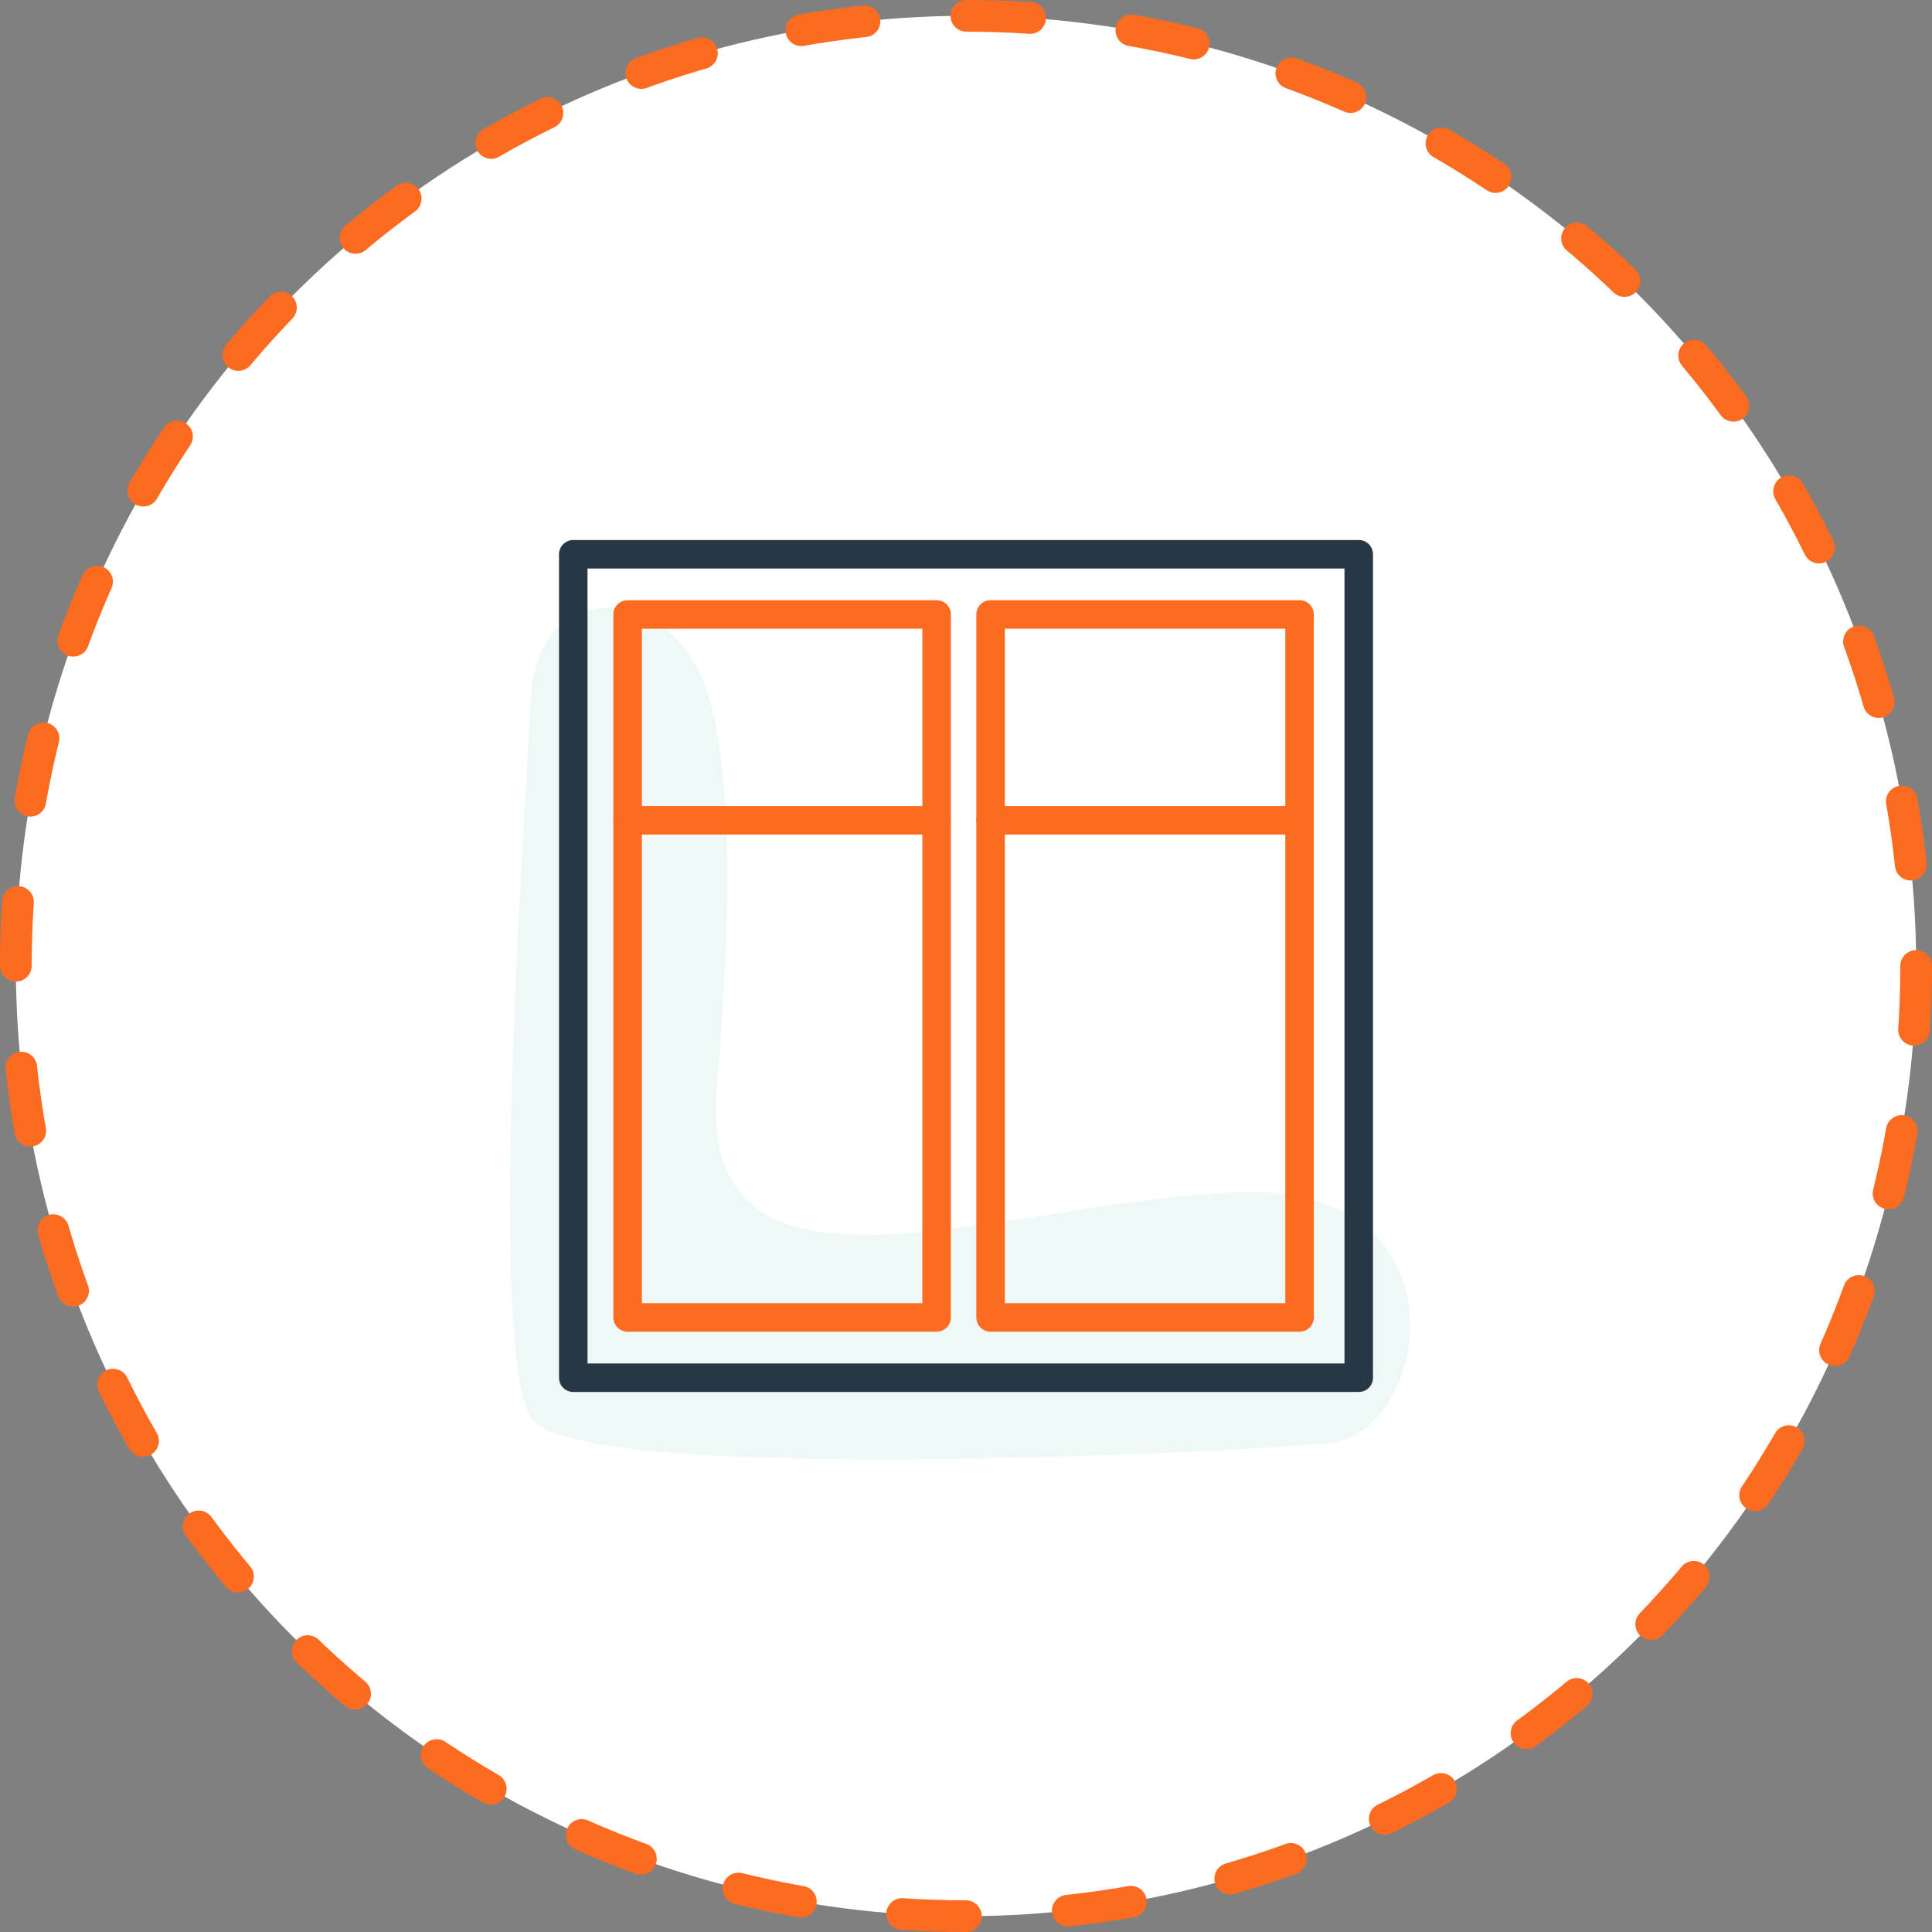
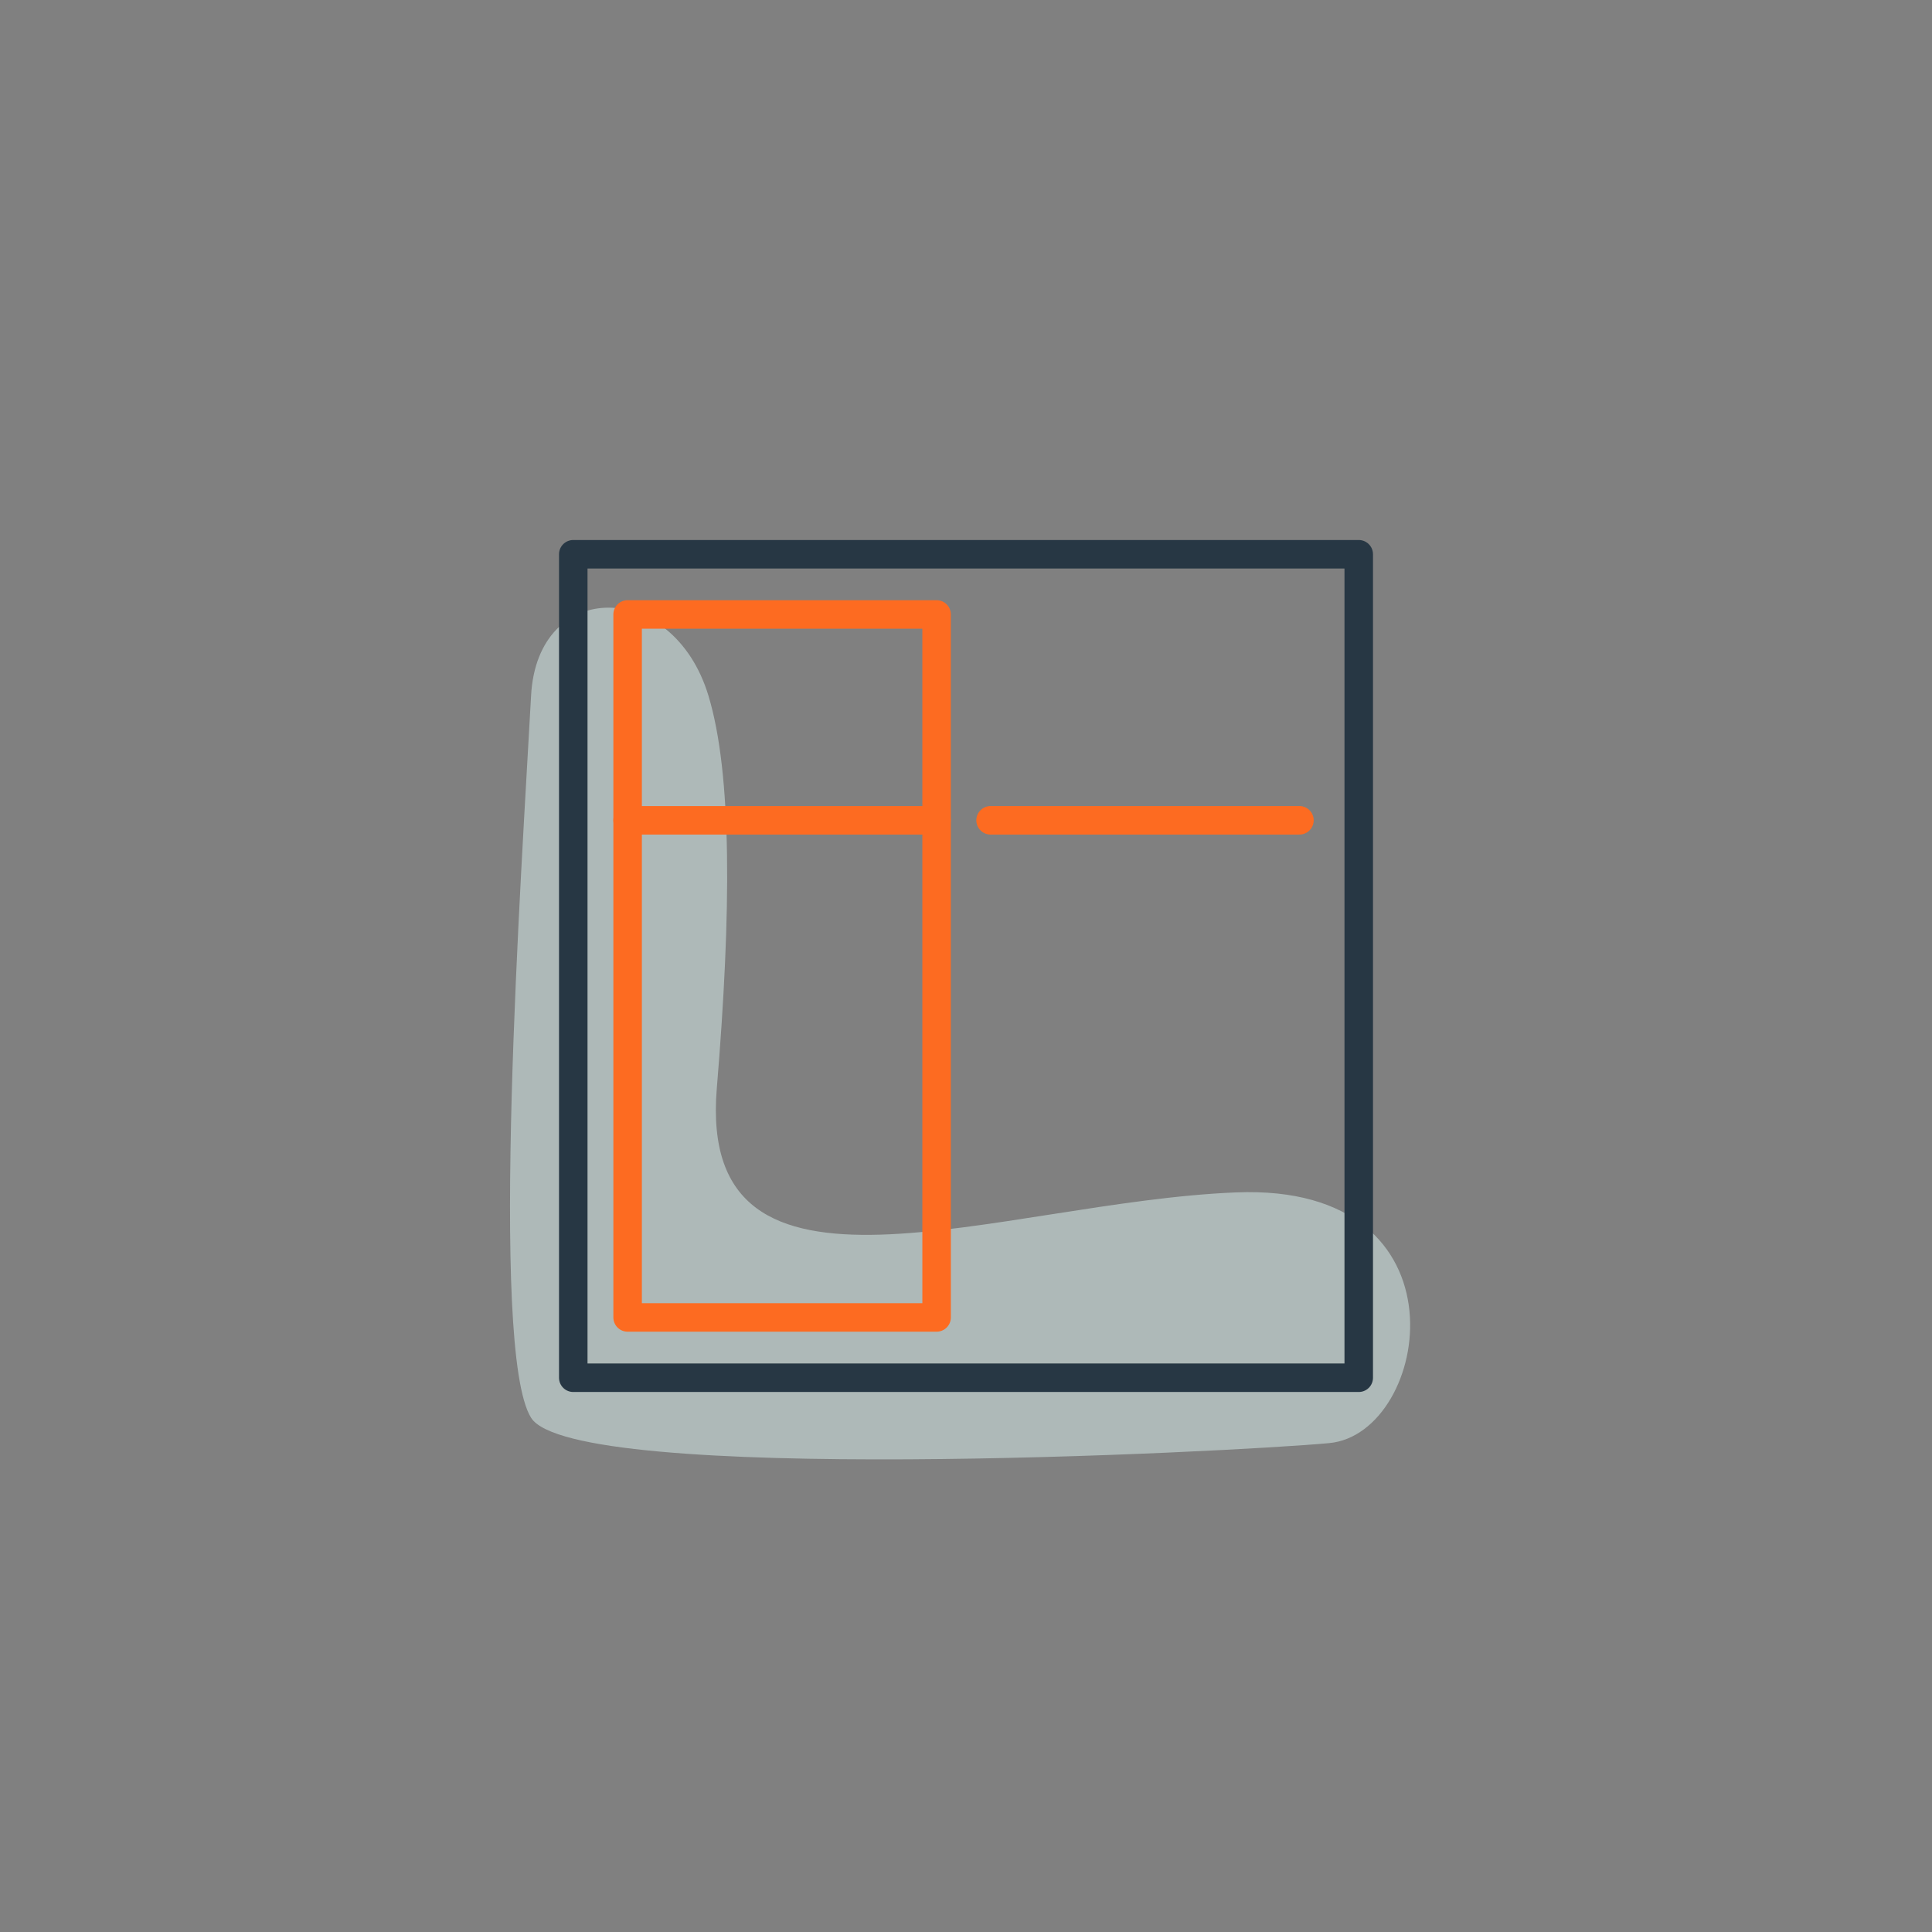
<svg xmlns="http://www.w3.org/2000/svg" viewBox="0 0 152.5 152.5">
  <rect x="0" y="0" width="152.5" height="152.5" fill="#808080" stroke="none" />
  <title>window</title>
  <g id="Layer_2" data-name="Layer 2">
    <g id="Layer_1-2" data-name="Layer 1">
      <g>
-         <circle cx="76.25" cy="76.25" r="75" style="fill: #fff" />
-         <circle cx="76.25" cy="76.25" r="75" style="fill: none;stroke: #fd6b21;stroke-linecap: round;stroke-linejoin: round;stroke-width: 2.5px;stroke-dasharray: 5.035,8.056" />
-       </g>
+         </g>
      <g>
        <path d="M41.92,54.91c-.74,13.66-3.34,51.66,0,57s55,2.74,63,2,11.33-20.54-7.34-19.79S55,105,56.58,85.91c1.16-14,1.21-24.81-.66-31C53.14,45.72,42.42,45.58,41.92,54.91Z" style="fill: #ddf2f1;opacity: 0.5" />
        <rect x="45.25" y="43.75" width="62" height="65" style="fill: none;stroke: #273744;stroke-linecap: round;stroke-linejoin: round;stroke-width: 2.25px" />
        <rect x="49.54" y="48.5" width="24.39" height="55.49" style="fill: none;stroke: #fd6b21;stroke-linecap: round;stroke-linejoin: round;stroke-width: 2.25px" />
-         <rect x="78.19" y="48.5" width="24.39" height="55.49" style="fill: none;stroke: #fd6b21;stroke-linecap: round;stroke-linejoin: round;stroke-width: 2.25px" />
        <line x1="49.54" y1="64.75" x2="73.92" y2="64.75" style="fill: none;stroke: #fd6b21;stroke-linecap: round;stroke-linejoin: round;stroke-width: 2.25px" />
        <line x1="78.19" y1="64.75" x2="102.57" y2="64.75" style="fill: none;stroke: #fd6b21;stroke-linecap: round;stroke-linejoin: round;stroke-width: 2.25px" />
      </g>
    </g>
  </g>
</svg>